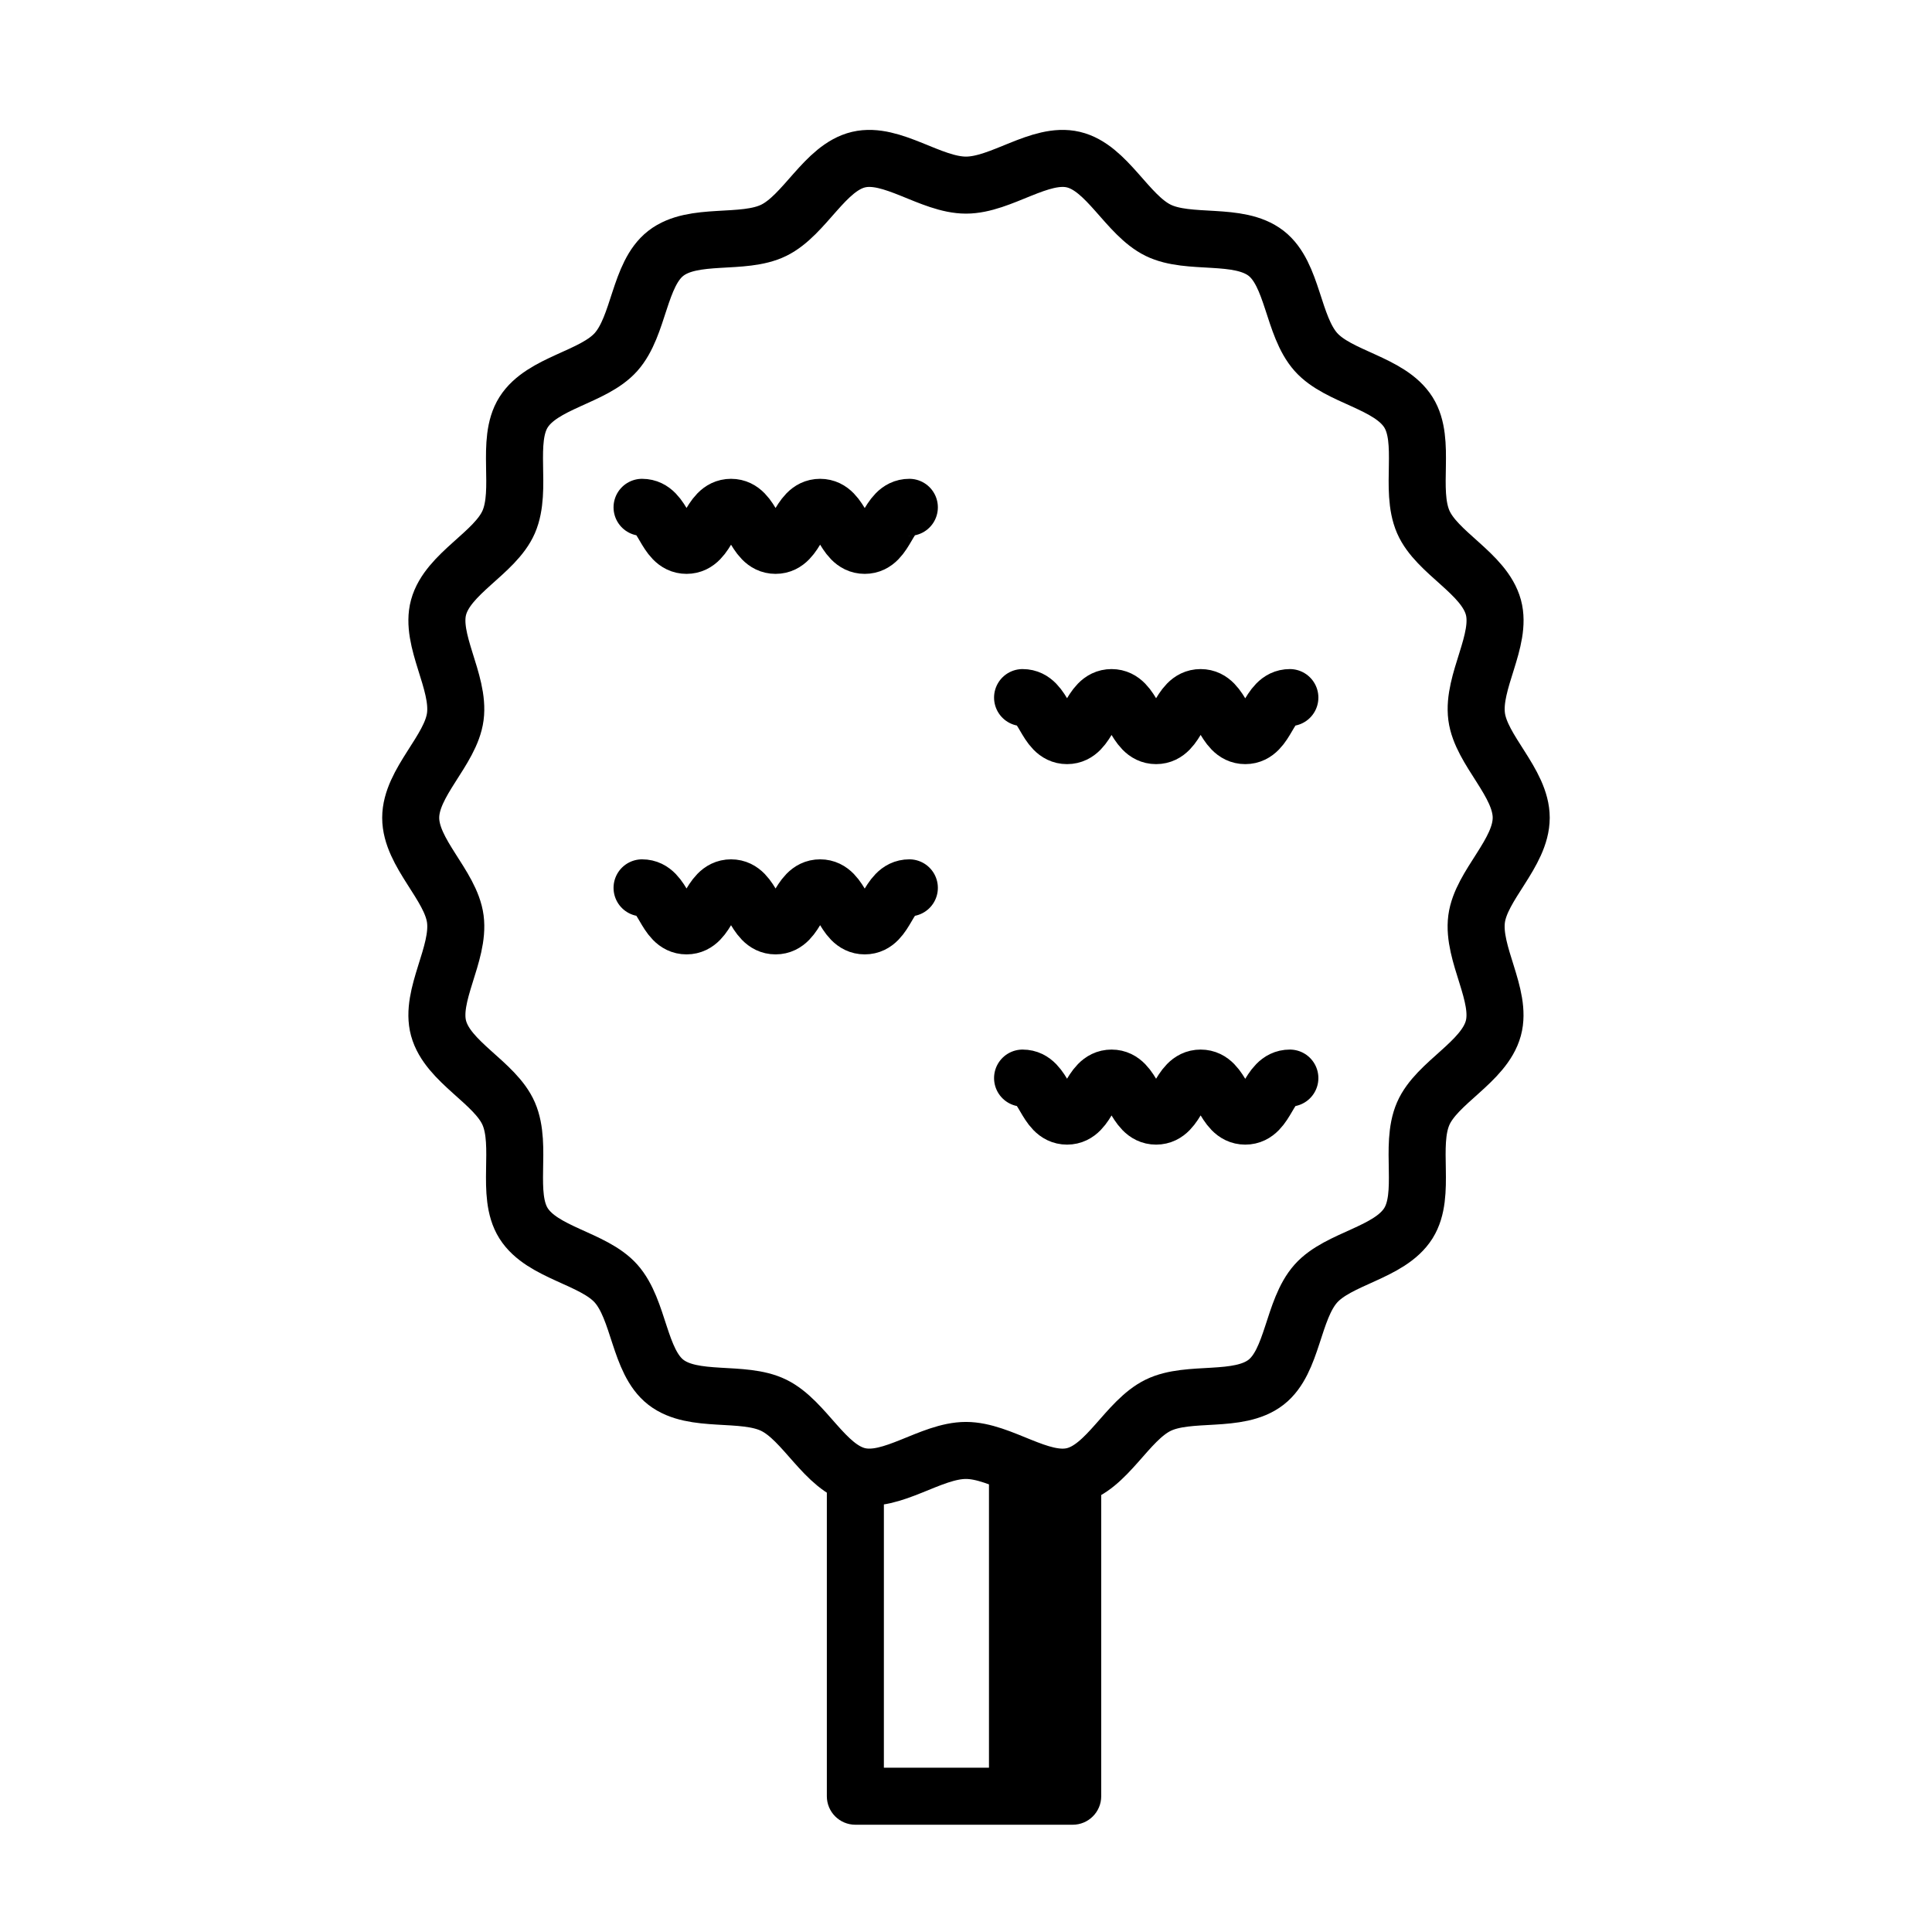
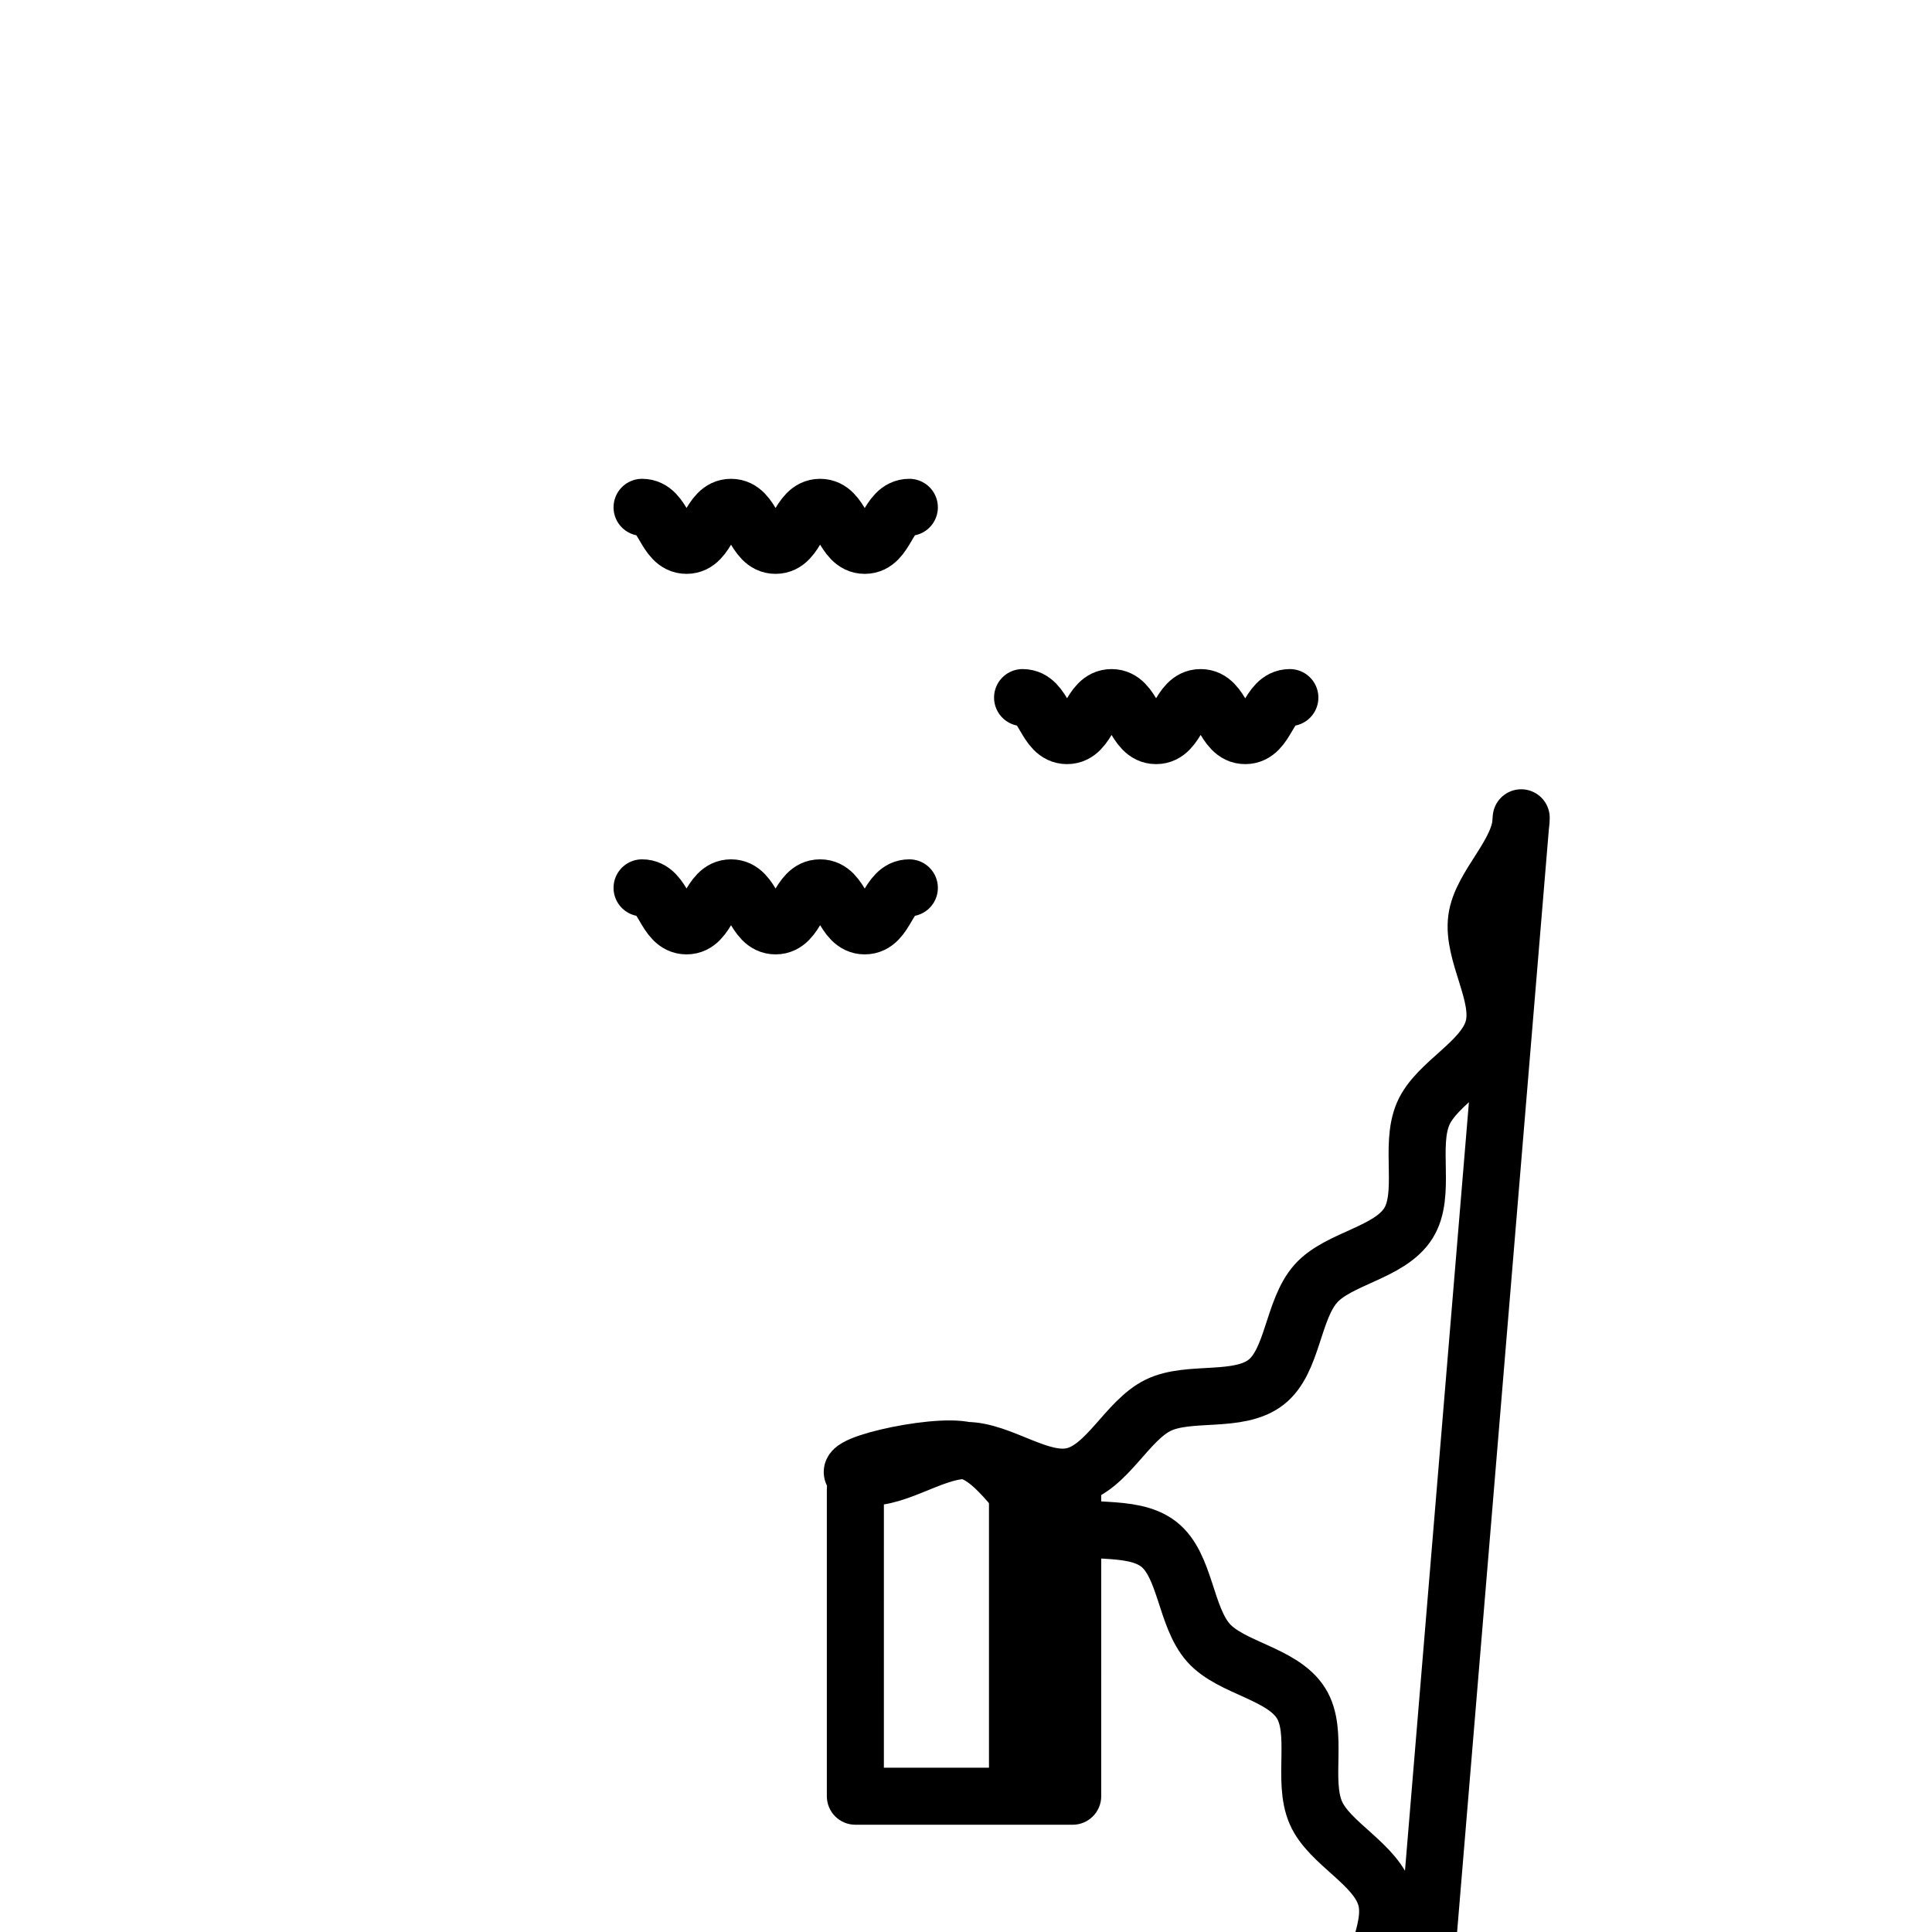
<svg xmlns="http://www.w3.org/2000/svg" width="800px" height="800px" version="1.1" viewBox="144 144 512 512">
-   <path transform="matrix(5.038 0 0 5.038 148.09 148.09)" d="m79.207 42.206c0 1.855-2.112 3.546-2.346 5.321-0.242 1.838 1.352 4.022 0.88 5.751-0.489 1.788-2.978 2.849-3.69 4.493-0.738 1.7 0.175 4.247-0.779 5.763-0.987 1.569-3.676 1.834-4.867 3.174-1.23 1.383-1.201 4.089-2.62 5.19-1.456 1.131-4.056 0.416-5.677 1.211-1.64 0.804-2.686 3.298-4.462 3.718-1.753 0.414-3.794-1.342-5.647-1.342s-3.895 1.756-5.648 1.341c-1.776-0.42-2.822-2.913-4.462-3.717-1.622-0.795-4.222-0.081-5.677-1.212-1.418-1.102-1.389-3.807-2.619-5.19-1.19-1.338-3.879-1.604-4.866-3.172-0.954-1.516-0.041-4.062-0.779-5.763-0.713-1.644-3.202-2.705-3.69-4.493-0.472-1.729 1.122-3.912 0.881-5.75-0.234-1.776-2.347-3.467-2.347-5.323 0-1.855 2.112-3.546 2.346-5.321 0.242-1.838-1.352-4.022-0.88-5.751 0.489-1.788 2.977-2.85 3.69-4.493 0.737-1.701-0.175-4.247 0.778-5.763 0.987-1.569 3.677-1.834 4.867-3.174 1.23-1.383 1.201-4.089 2.619-5.19 1.456-1.131 4.056-0.416 5.677-1.211 1.64-0.805 2.687-3.298 4.462-3.718 1.756-0.415 3.798 1.341 5.651 1.341s3.895-1.756 5.648-1.341c1.776 0.42 2.822 2.914 4.462 3.718 1.622 0.795 4.222 0.081 5.678 1.211 1.418 1.102 1.389 3.808 2.619 5.191 1.19 1.338 3.879 1.604 4.866 3.172 0.954 1.516 0.041 4.062 0.779 5.763 0.713 1.644 3.202 2.705 3.69 4.493 0.472 1.729-1.122 3.912-0.881 5.75 0.233 1.777 2.345 3.468 2.345 5.324zm0 0" fill="none" stroke="#000000" stroke-linecap="round" stroke-linejoin="round" stroke-miterlimit="10" stroke-width="3" />
+   <path transform="matrix(5.038 0 0 5.038 148.09 148.09)" d="m79.207 42.206c0 1.855-2.112 3.546-2.346 5.321-0.242 1.838 1.352 4.022 0.88 5.751-0.489 1.788-2.978 2.849-3.69 4.493-0.738 1.7 0.175 4.247-0.779 5.763-0.987 1.569-3.676 1.834-4.867 3.174-1.23 1.383-1.201 4.089-2.62 5.19-1.456 1.131-4.056 0.416-5.677 1.211-1.64 0.804-2.686 3.298-4.462 3.718-1.753 0.414-3.794-1.342-5.647-1.342s-3.895 1.756-5.648 1.341s3.895-1.756 5.648-1.341c1.776 0.42 2.822 2.914 4.462 3.718 1.622 0.795 4.222 0.081 5.678 1.211 1.418 1.102 1.389 3.808 2.619 5.191 1.19 1.338 3.879 1.604 4.866 3.172 0.954 1.516 0.041 4.062 0.779 5.763 0.713 1.644 3.202 2.705 3.69 4.493 0.472 1.729-1.122 3.912-0.881 5.75 0.233 1.777 2.345 3.468 2.345 5.324zm0 0" fill="none" stroke="#000000" stroke-linecap="round" stroke-linejoin="round" stroke-miterlimit="10" stroke-width="3" />
  <path transform="matrix(5.038 0 0 5.038 148.09 148.09)" d="m32.962 25.875c1.169 0 1.169 2 2.339 2 1.171 0 1.171-2 2.342-2 1.171 0 1.171 2 2.342 2 1.171 0 1.171-2 2.343-2 1.173 0 1.173 2 2.347 2 1.174 0 1.173-2 2.347-2" fill="none" stroke="#000000" stroke-linecap="round" stroke-linejoin="round" stroke-miterlimit="10" stroke-width="3" />
  <path transform="matrix(5.038 0 0 5.038 148.09 148.09)" d="m52.978 35.883c1.169 0 1.169 2 2.339 2 1.171 0 1.171-2 2.342-2 1.171 0 1.171 2 2.342 2 1.171 0 1.171-2 2.343-2 1.173 0 1.173 2 2.347 2s1.173-2 2.347-2" fill="none" stroke="#000000" stroke-linecap="round" stroke-linejoin="round" stroke-miterlimit="10" stroke-width="3" />
  <path transform="matrix(5.038 0 0 5.038 148.09 148.09)" d="m32.962 45.891c1.169 0 1.169 2 2.339 2 1.171 0 1.171-2 2.342-2 1.171 0 1.171 2 2.342 2 1.171 0 1.171-2 2.343-2 1.173 0 1.173 2 2.347 2 1.174 0 1.173-2 2.347-2" fill="none" stroke="#000000" stroke-linecap="round" stroke-linejoin="round" stroke-miterlimit="10" stroke-width="3" />
-   <path transform="matrix(5.038 0 0 5.038 148.09 148.09)" d="m52.978 55.898c1.169 0 1.169 2 2.339 2 1.171 0 1.171-2 2.342-2 1.171 0 1.171 2 2.342 2 1.171 0 1.171-2 2.343-2 1.173 0 1.173 2 2.347 2s1.173-2 2.347-2" fill="none" stroke="#000000" stroke-linecap="round" stroke-linejoin="round" stroke-miterlimit="10" stroke-width="3" />
  <path d="m428.28 531.11c-3.359 0-6.184 2.211-7.16 5.25-0.434-3.758-3.594-6.691-7.473-6.691-4.176 0-7.559 3.379-7.559 7.559v75.23h-27.852l0.004-73.789c0-4.176-3.379-7.559-7.559-7.559-4.176 0-7.559 3.379-7.559 7.559v81.344c0 4.176 3.379 7.559 7.559 7.559h57.594c4.176 0 7.559-3.379 7.559-7.559l0.004-81.344c0-4.176-3.383-7.559-7.559-7.559z" />
</svg>